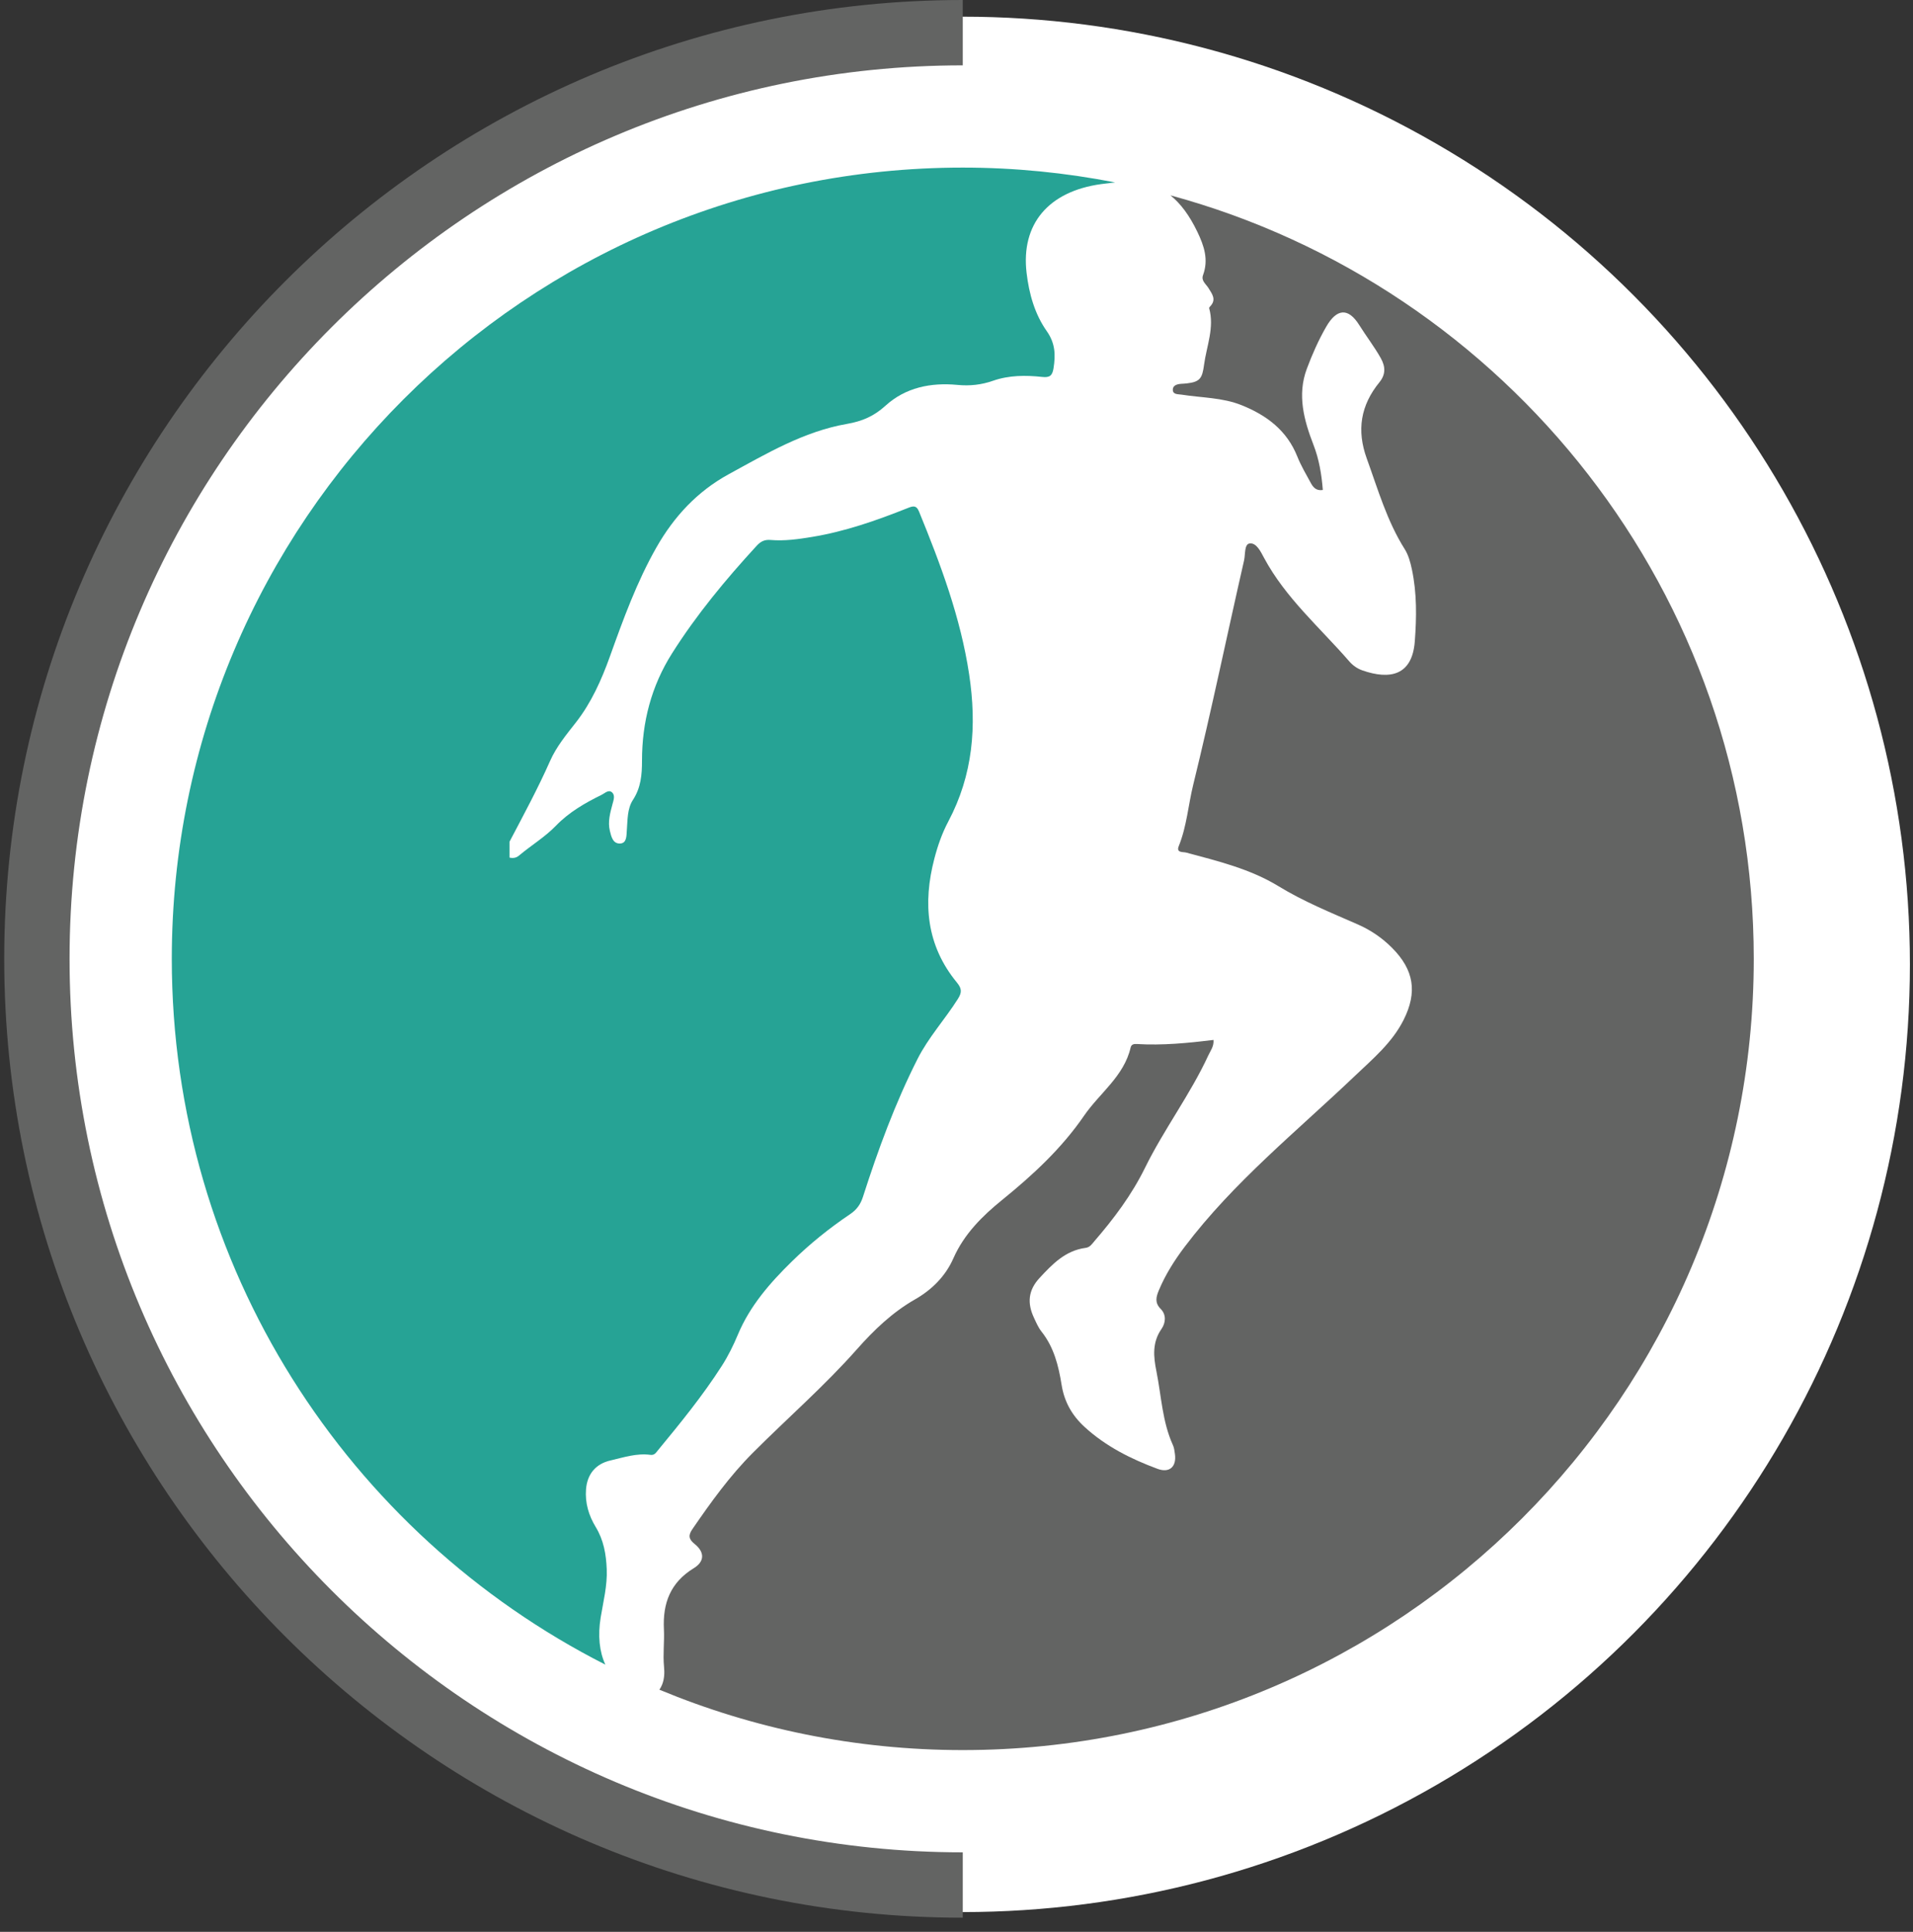
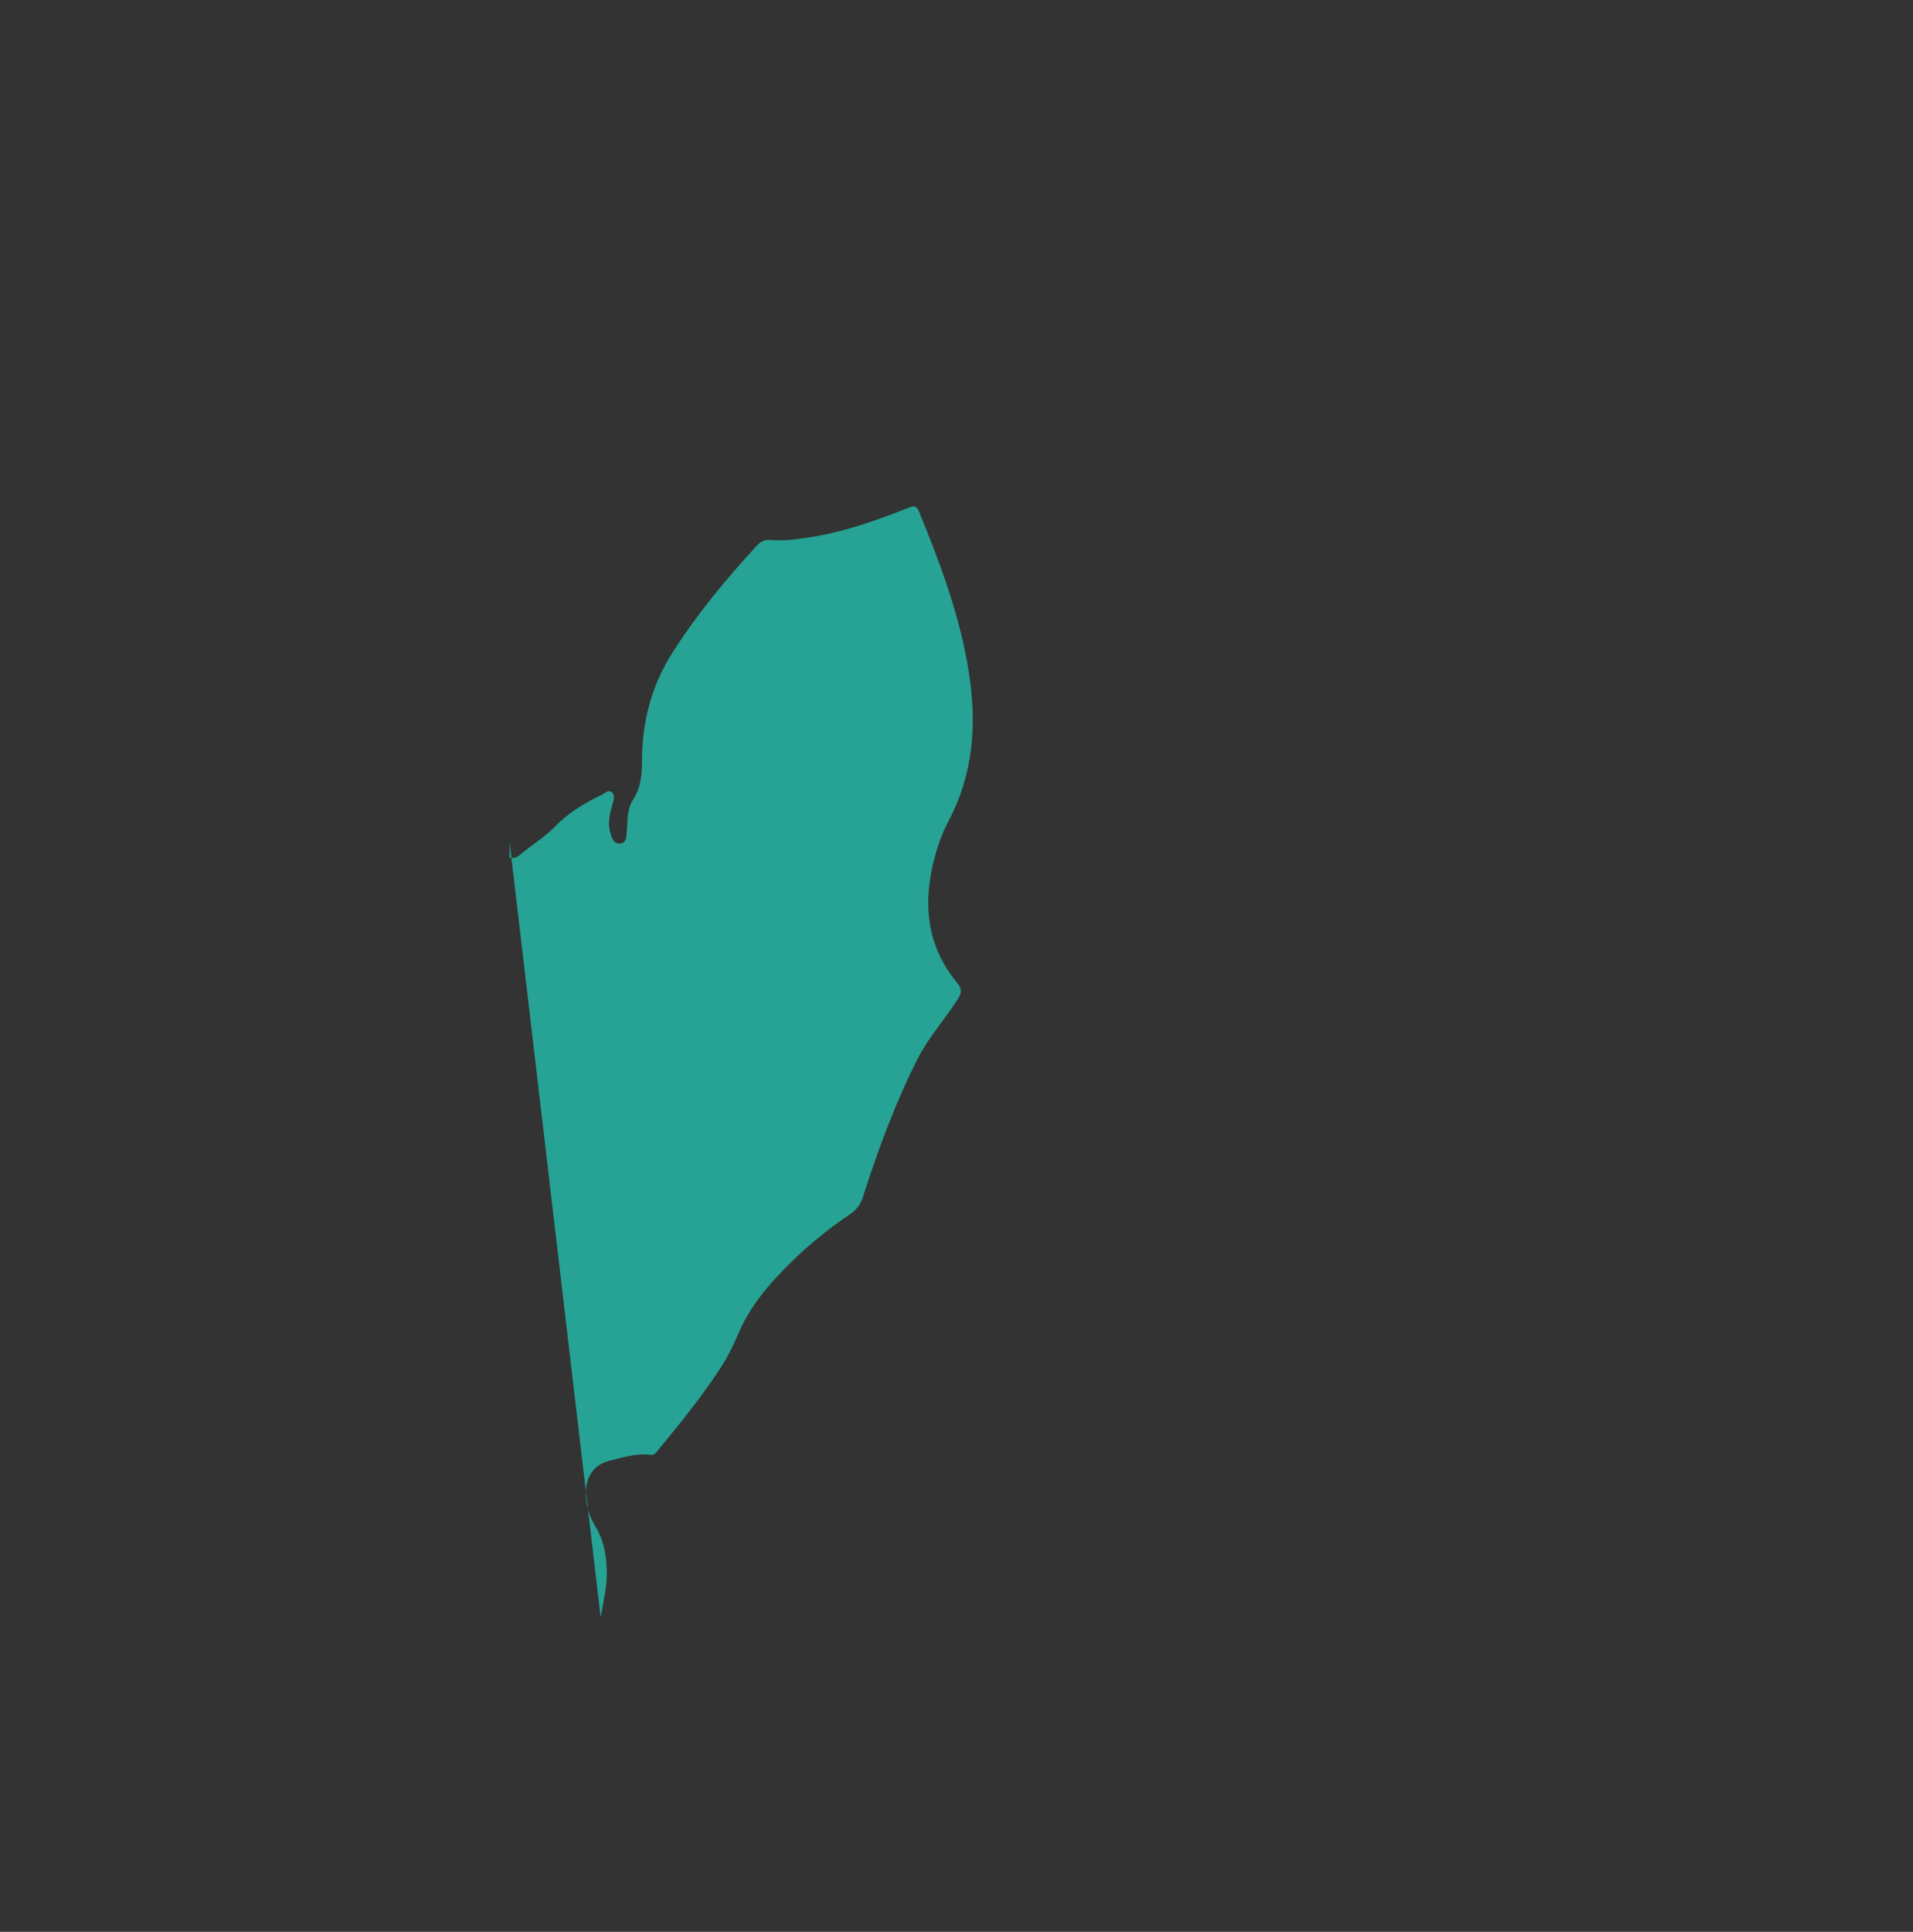
<svg xmlns="http://www.w3.org/2000/svg" height="106" viewBox="0 0 105 106" width="105">
  <rect x="0" y="0" width="105" height="106" fill="#333333" stroke="none" />
  <g fill="none" fill-rule="evenodd" transform="translate(.232 0)">
-     <circle cx="52.598" cy="52.915" fill="#fff" r="52" />
    <g transform="translate(9.197 9.196)">
-       <path d="m23.541 79.552c.144-.877.369-1.743.332-2.646-.033-.818-.166-1.594-.604-2.314-.381-.627-.593-1.321-.532-2.075.066-.824.526-1.39 1.335-1.577.722-.167 1.44-.411 2.199-.309.216.03.297-.109.398-.232 1.239-1.502 2.47-3.01 3.523-4.653.347-.542.63-1.114.879-1.71.66-1.58 1.765-2.844 2.971-4.023.98-.959 2.045-1.818 3.183-2.584.362-.243.578-.535.713-.959.83-2.585 1.763-5.13 2.993-7.559.604-1.195 1.51-2.177 2.217-3.298.219-.347.226-.557-.057-.901-1.669-2.028-1.877-4.343-1.234-6.801.184-.704.423-1.391.764-2.032 1.357-2.56 1.574-5.233 1.143-8.081-.475-3.134-1.569-6.037-2.753-8.933-.152-.372-.363-.285-.64-.175-1.695.674-3.413 1.276-5.222 1.574-.757.125-1.519.233-2.288.168-.327-.027-.543.084-.755.315-1.701 1.85-3.301 3.778-4.647 5.905-1.139 1.8-1.652 3.781-1.65 5.901 0 .754-.059 1.47-.496 2.139-.321.493-.291 1.108-.338 1.688-.022.266.007.682-.357.707-.405.027-.497-.378-.574-.699-.121-.502.019-.985.147-1.468.058-.215.159-.48-.034-.644-.188-.16-.387.053-.56.138-.915.448-1.792.953-2.511 1.696-.607.628-1.362 1.077-2.025 1.637-.157.133-.331.158-.524.112v-.871c.77-1.464 1.557-2.918 2.228-4.433.345-.78.886-1.435 1.413-2.107.846-1.078 1.41-2.344 1.868-3.62.735-2.05 1.476-4.093 2.556-5.99.959-1.685 2.239-3.07 3.965-4.013 2.074-1.132 4.125-2.349 6.485-2.76.849-.148 1.486-.423 2.125-1.003 1.097-.997 2.49-1.278 3.946-1.138.678.065 1.311-.003 1.951-.227.877-.307 1.794-.309 2.704-.21.405.045.553-.072.616-.465.118-.734.104-1.377-.369-2.048-.661-.939-.973-2.053-1.108-3.201-.314-2.671 1.197-4.468 4.09-4.867.256-.035.513-.063.769-.093-2.706-.528-5.5-.813-8.361-.813-23.977 0-43.415 19.438-43.415 43.415 0 16.916 9.68 31.561 23.797 38.727-.329-.717-.42-1.592-.256-2.59" fill="#26a395" />
-       <path d="m54.813 1.522c.566.456 1.048 1.11 1.475 1.996.372.772.629 1.529.314 2.383-.114.31.165.489.3.71.197.321.449.627.097.999-.028.029-.068.076-.06.103.297 1.073-.141 2.073-.28 3.106-.098.726-.209.94-.946 1.022-.103.012-.207.016-.311.023-.22.015-.459.083-.458.323.002.277.282.239.481.271 1.101.174 2.235.154 3.293.578 1.378.553 2.487 1.382 3.06 2.818.198.497.476.965.733 1.438.129.239.294.458.667.397-.068-.85-.202-1.674-.512-2.474-.523-1.351-.903-2.737-.368-4.171.295-.792.642-1.576 1.063-2.307.583-1.015 1.217-1.055 1.815-.099.383.613.828 1.185 1.183 1.818.272.483.262.911-.074 1.322-1.034 1.266-1.257 2.634-.695 4.186.614 1.693 1.108 3.428 2.083 4.972.204.323.312.725.393 1.106.278 1.307.261 2.63.16 3.957-.144 1.88-1.374 2.113-2.877 1.589-.278-.098-.523-.268-.713-.488-1.611-1.856-3.502-3.481-4.687-5.691-.179-.335-.415-.835-.789-.786-.297.038-.23.6-.305.931-.936 4.097-1.785 8.214-2.788 12.297-.276 1.122-.355 2.289-.796 3.377-.155.383.233.31.404.356 1.742.468 3.516.896 5.062 1.841 1.39.85 2.88 1.452 4.355 2.099.716.314 1.341.741 1.886 1.288 1.203 1.208 1.401 2.43.631 3.959-.63 1.249-1.681 2.126-2.676 3.072-3.192 3.04-6.65 5.82-9.333 9.366-.564.745-1.063 1.533-1.425 2.4-.146.352-.235.675.105 1.015.316.315.275.766.042 1.1-.516.741-.44 1.519-.277 2.326.272 1.355.32 2.76.905 4.046.068.147.087.32.11.484.1.7-.299 1.061-.952.819-1.466-.543-2.852-1.238-4.016-2.308-.675-.621-1.101-1.364-1.251-2.296-.166-1.041-.419-2.07-1.106-2.931-.177-.223-.292-.5-.415-.762-.368-.787-.32-1.495.305-2.171.714-.772 1.426-1.513 2.539-1.658.235-.031.346-.215.478-.369 1.071-1.24 2.043-2.532 2.777-4.024 1.041-2.117 2.482-4.019 3.475-6.169.117-.255.312-.489.284-.846-1.407.171-2.805.309-4.213.223-.158-.01-.296.018-.337.195-.364 1.578-1.703 2.497-2.557 3.742-1.226 1.787-2.807 3.252-4.494 4.618-1.088.881-2.091 1.873-2.68 3.211-.429.972-1.181 1.721-2.093 2.241-1.248.712-2.264 1.687-3.194 2.738-1.787 2.02-3.82 3.785-5.719 5.688-1.266 1.268-2.305 2.714-3.315 4.184-.225.329-.222.542.124.818.549.439.556.956-.044 1.323-1.287.786-1.716 1.923-1.644 3.358.034.681-.061 1.365.006 2.05.032.328.022.66-.103.98-.043.108-.094.199-.15.283 5.128 2.131 10.751 3.313 16.65 3.313 23.978 0 43.416-19.438 43.416-43.415 0-20.032-13.571-36.886-32.018-41.893" fill="#636463" />
+       <path d="m23.541 79.552c.144-.877.369-1.743.332-2.646-.033-.818-.166-1.594-.604-2.314-.381-.627-.593-1.321-.532-2.075.066-.824.526-1.39 1.335-1.577.722-.167 1.44-.411 2.199-.309.216.03.297-.109.398-.232 1.239-1.502 2.47-3.01 3.523-4.653.347-.542.63-1.114.879-1.71.66-1.58 1.765-2.844 2.971-4.023.98-.959 2.045-1.818 3.183-2.584.362-.243.578-.535.713-.959.83-2.585 1.763-5.13 2.993-7.559.604-1.195 1.51-2.177 2.217-3.298.219-.347.226-.557-.057-.901-1.669-2.028-1.877-4.343-1.234-6.801.184-.704.423-1.391.764-2.032 1.357-2.56 1.574-5.233 1.143-8.081-.475-3.134-1.569-6.037-2.753-8.933-.152-.372-.363-.285-.64-.175-1.695.674-3.413 1.276-5.222 1.574-.757.125-1.519.233-2.288.168-.327-.027-.543.084-.755.315-1.701 1.85-3.301 3.778-4.647 5.905-1.139 1.8-1.652 3.781-1.65 5.901 0 .754-.059 1.47-.496 2.139-.321.493-.291 1.108-.338 1.688-.022.266.007.682-.357.707-.405.027-.497-.378-.574-.699-.121-.502.019-.985.147-1.468.058-.215.159-.48-.034-.644-.188-.16-.387.053-.56.138-.915.448-1.792.953-2.511 1.696-.607.628-1.362 1.077-2.025 1.637-.157.133-.331.158-.524.112v-.871" fill="#26a395" />
    </g>
-     <path d="m52.612 0v3.586c-27.033 0-49.026 21.992-49.026 49.026 0 27.032 21.993 49.025 49.026 49.025v3.586c-29.01 0-52.612-23.601-52.612-52.611 0-29.011 23.602-52.612 52.612-52.612" fill="#636463" />
  </g>
</svg>